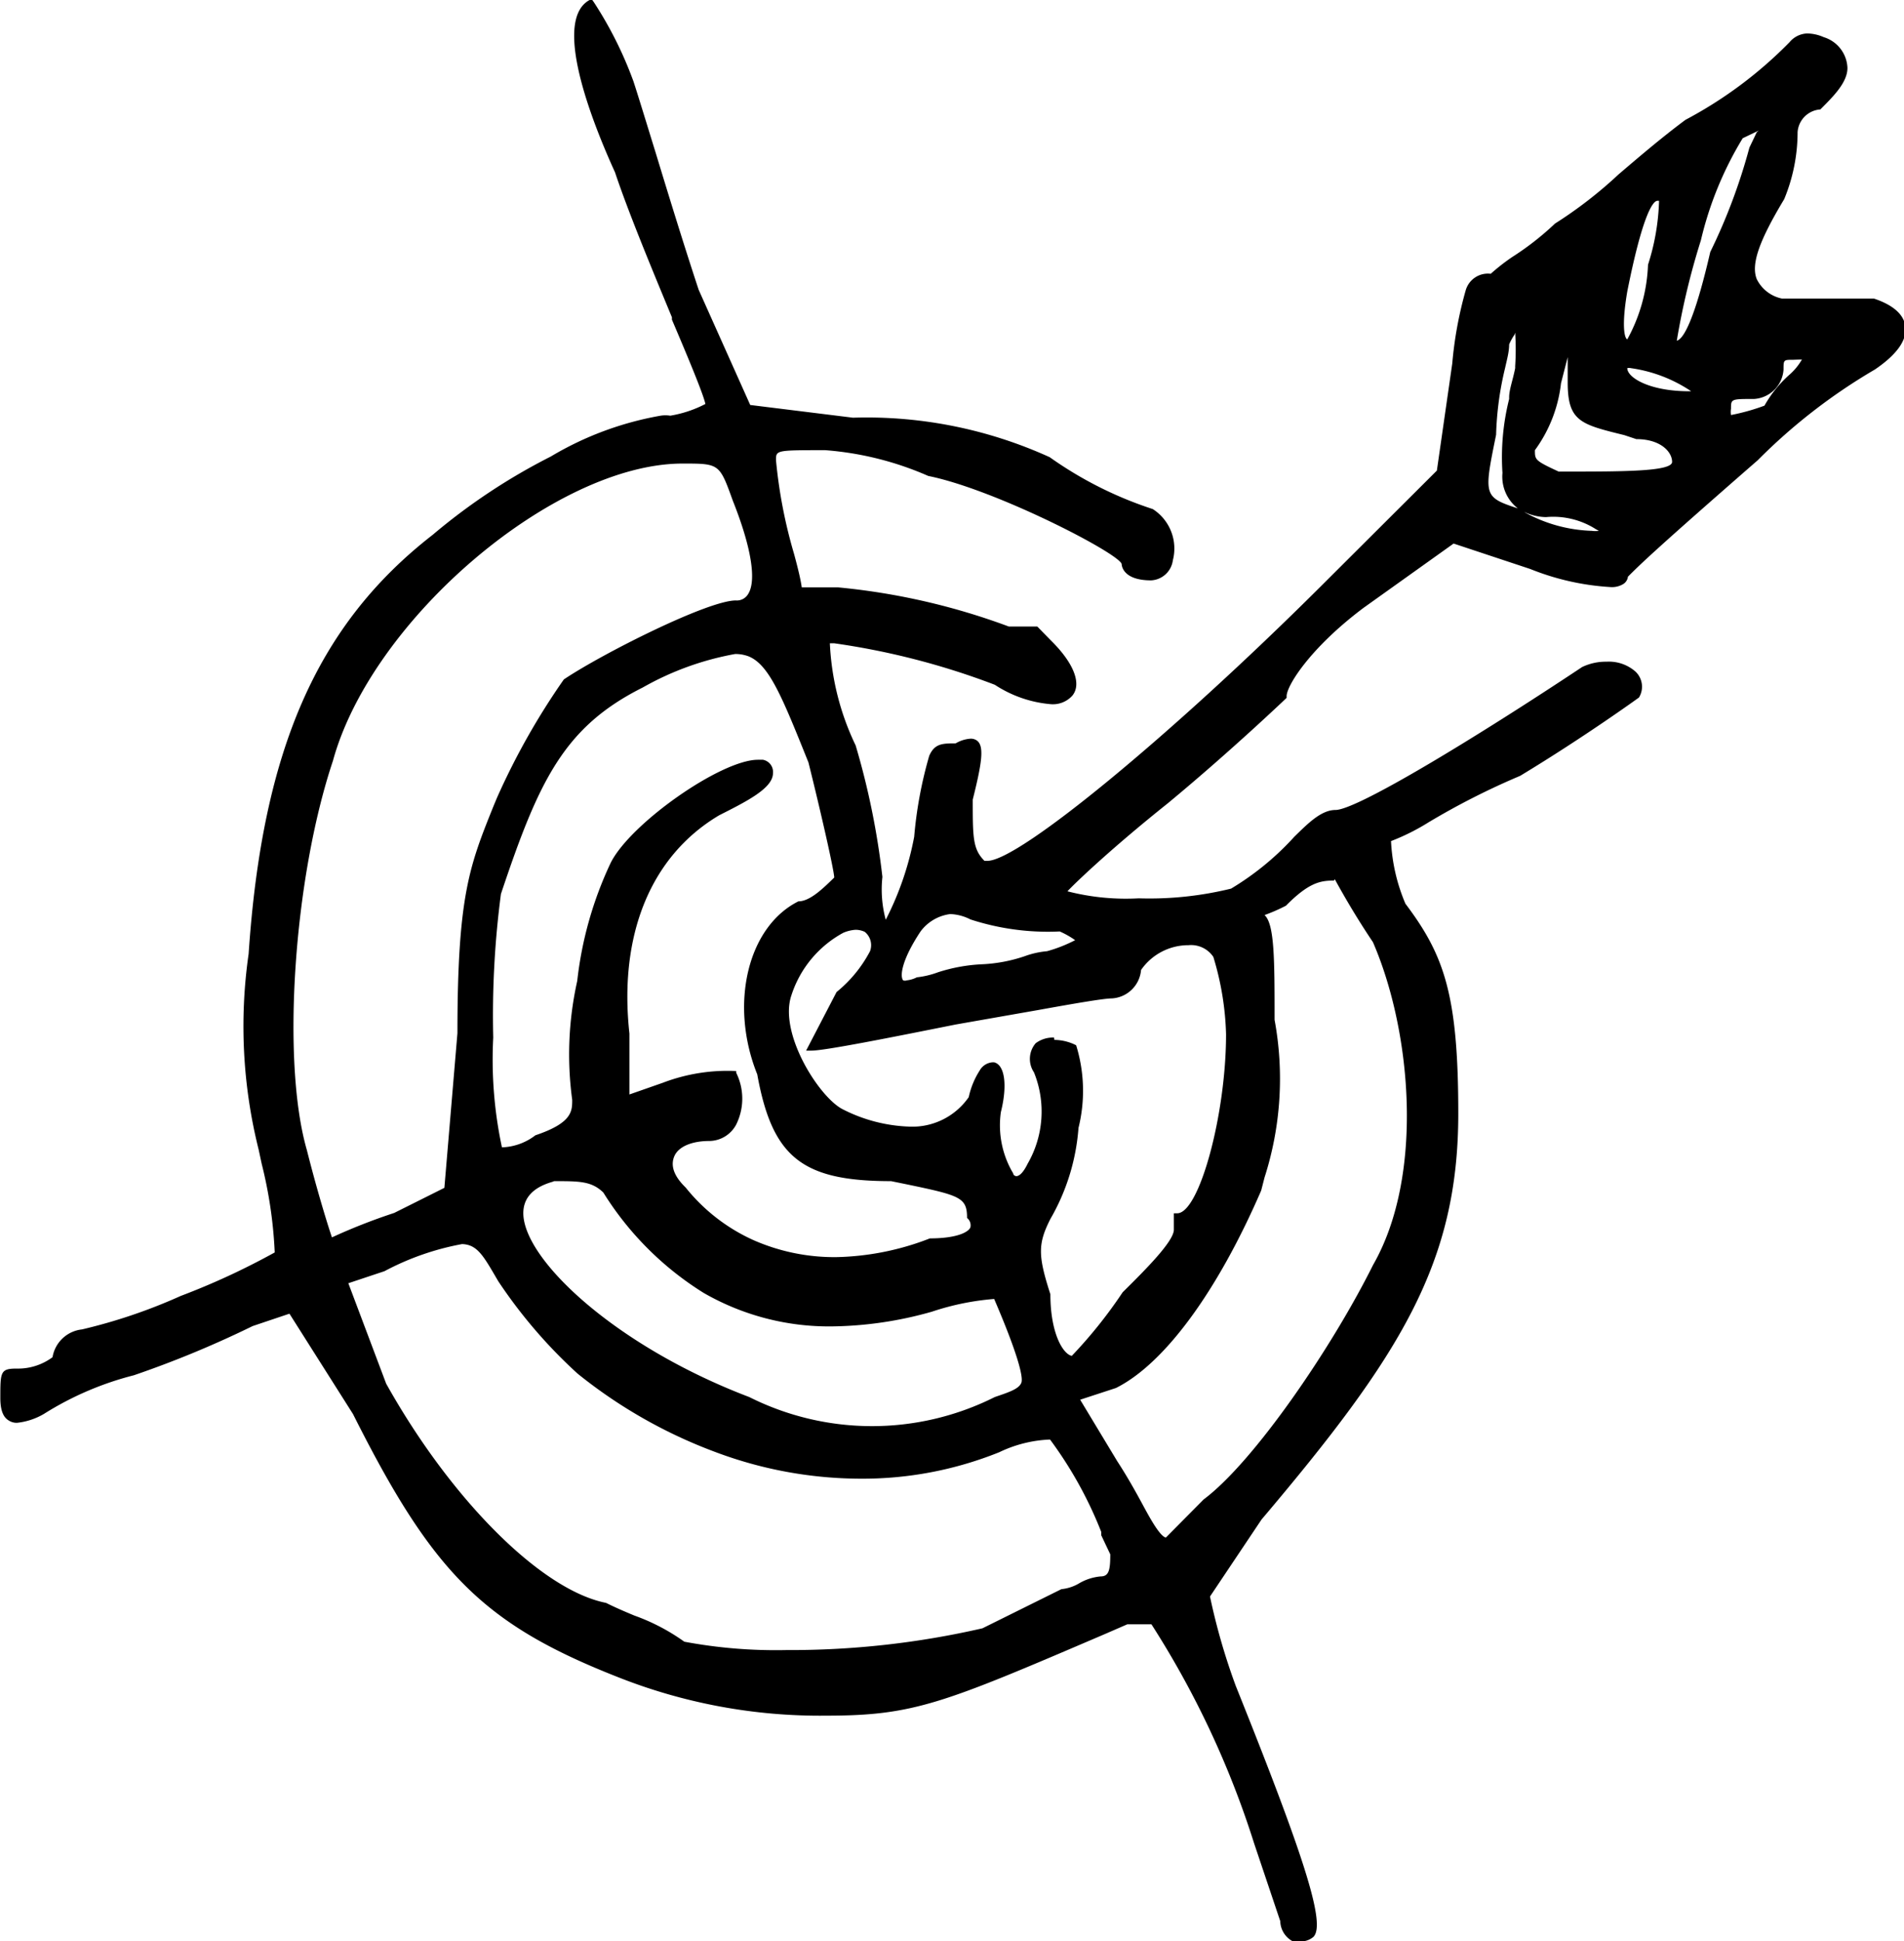
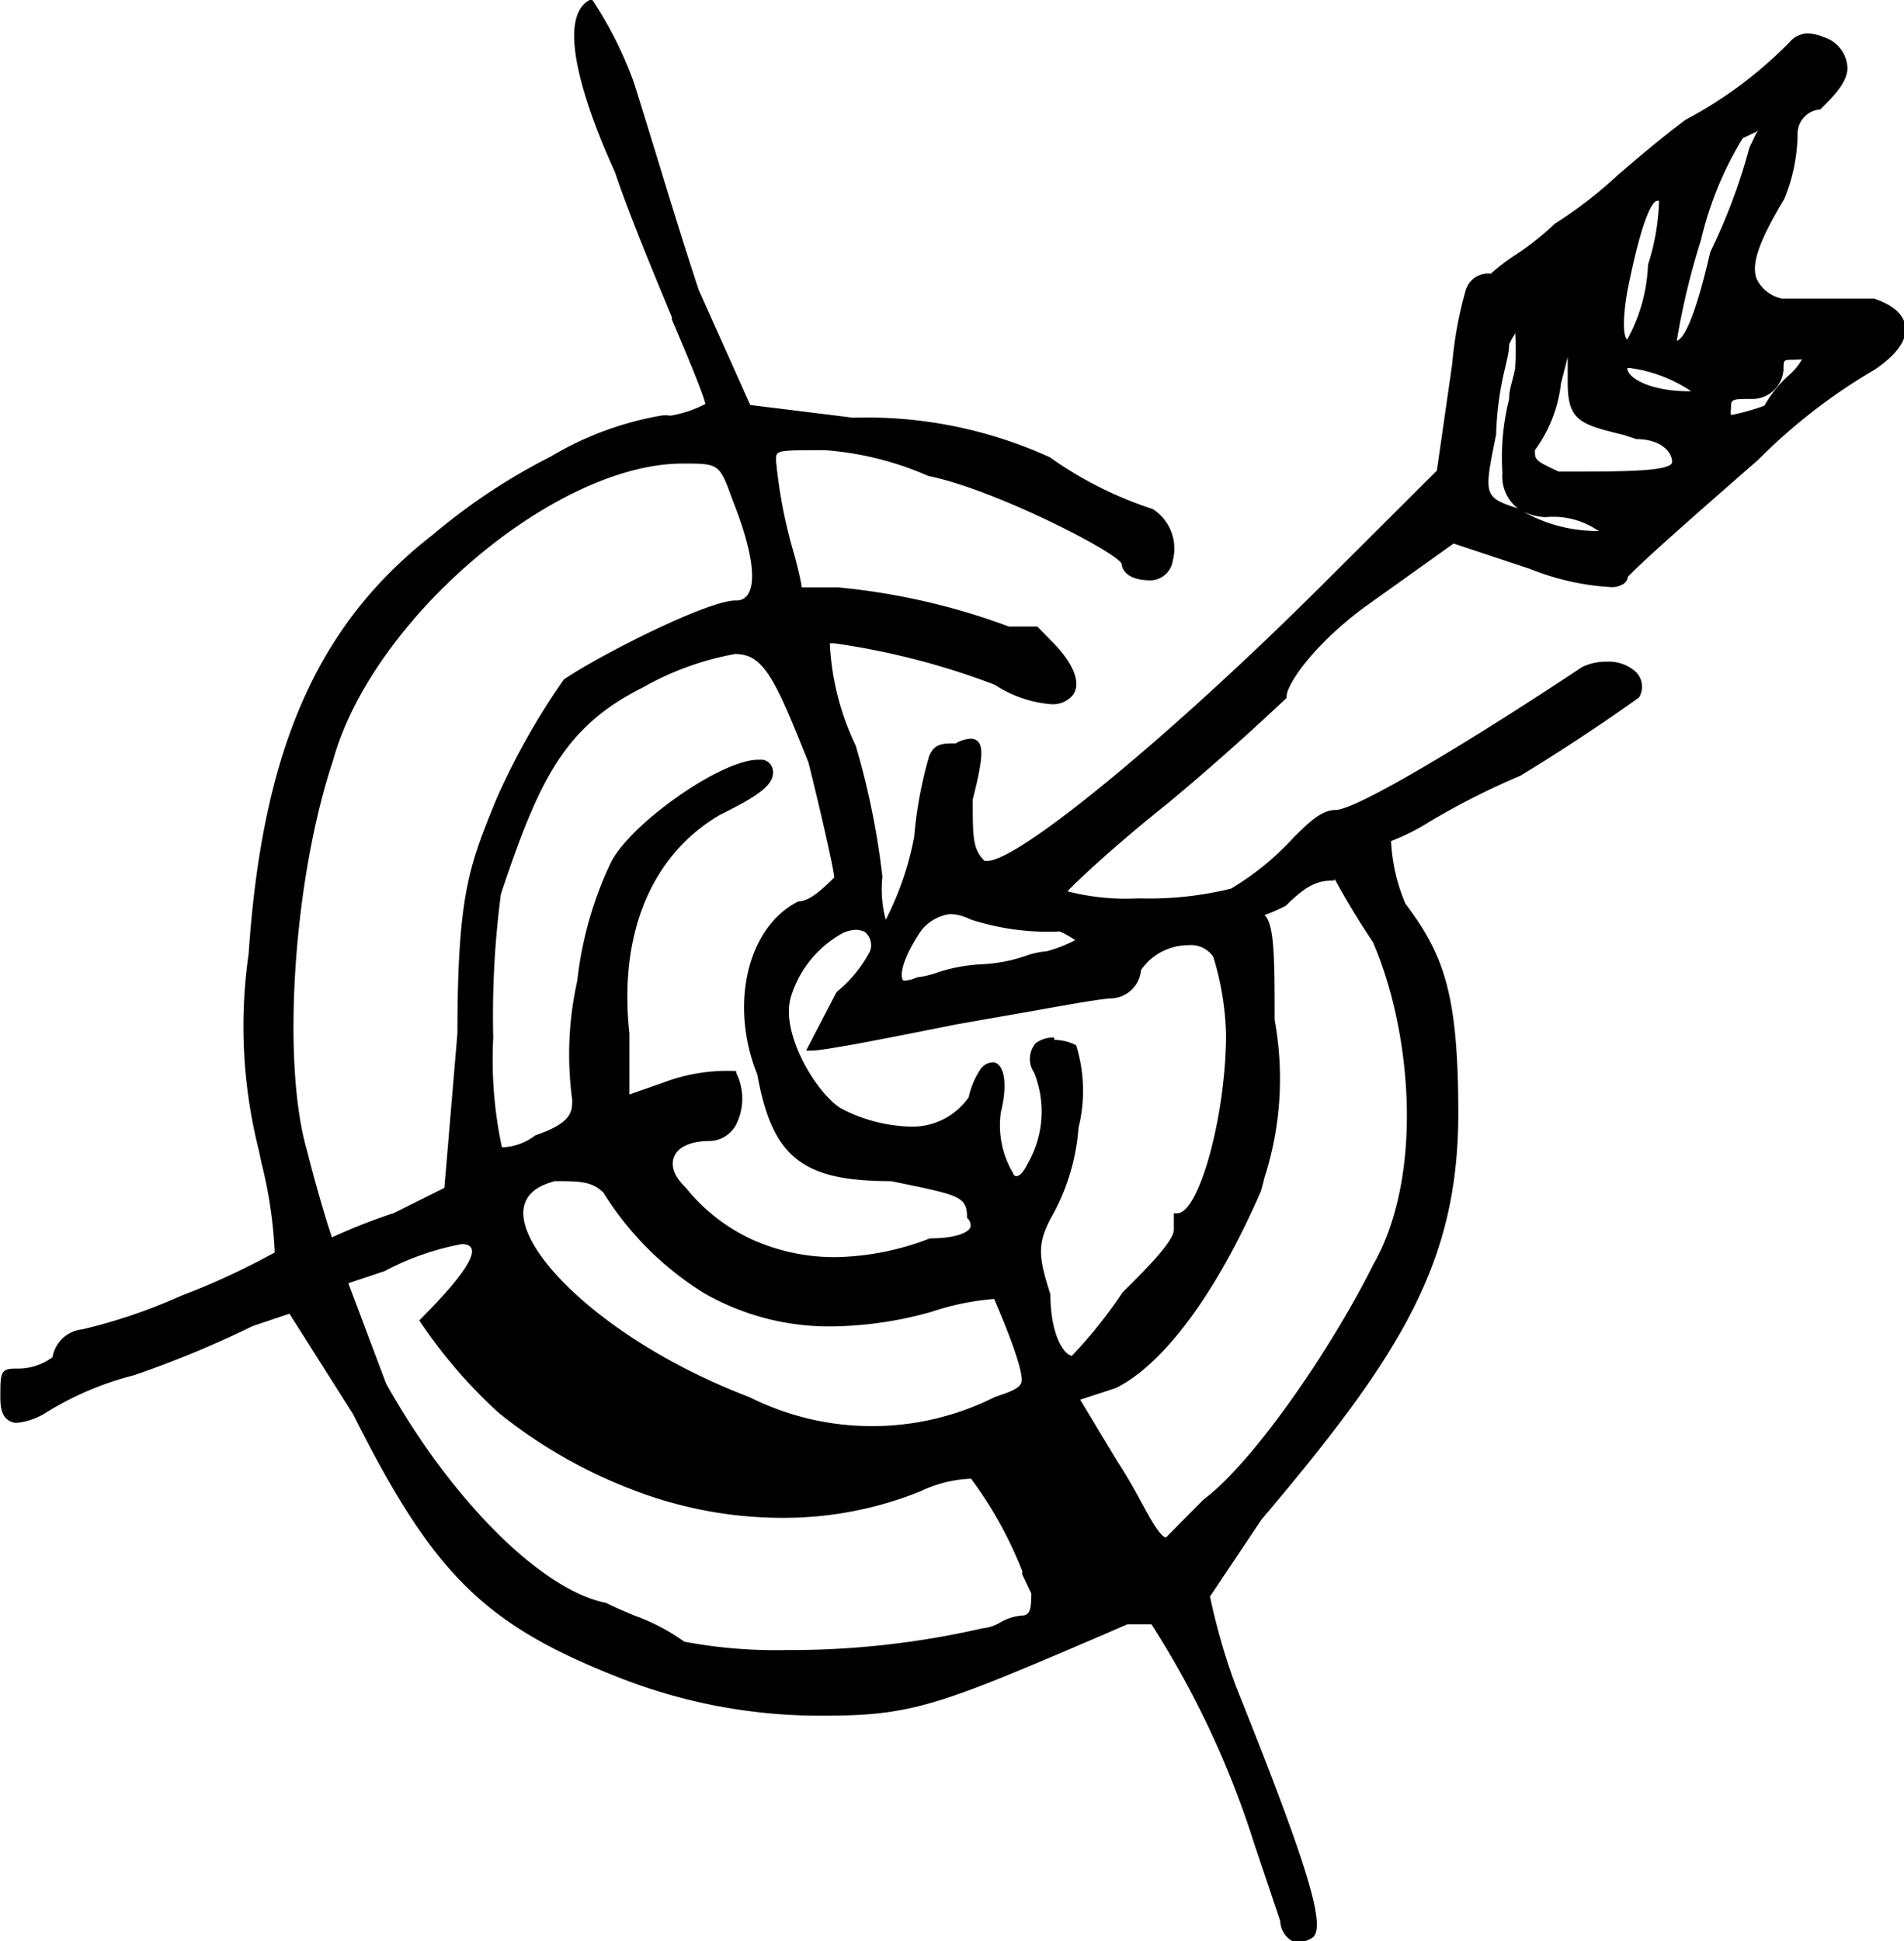
<svg xmlns="http://www.w3.org/2000/svg" id="Ebene_1" data-name="Ebene 1" viewBox="0 0 56.9 58">
  <defs>
    <style>.cls-1{fill:#000;}</style>
  </defs>
-   <path id="Icon" class="cls-1" d="M38.81,58a.57.57,0,0,1-.18,0,.7.7,0,0,1-.37-.6l-.78-2.32a27.38,27.38,0,0,0-3.07-6.55h-.72l-.69.3c-4.81,2.06-5.68,2.43-8.31,2.43a16.39,16.39,0,0,1-6.27-1.17c-4-1.58-5.5-3.12-7.87-7.84l-1.9-3-1.1.37A30.57,30.57,0,0,1,4,41.09H4a9.36,9.36,0,0,0-2.68,1.15h0a2,2,0,0,1-.81.27.43.43,0,0,1-.25-.07c-.17-.1-.25-.32-.25-.67,0-.78,0-.88.49-.88a1.73,1.73,0,0,0,1.07-.34,1,1,0,0,1,.88-.83,16.2,16.2,0,0,0,2.95-1,21.61,21.61,0,0,0,2.81-1.3,13.25,13.25,0,0,0-.39-2.65l-.09-.42h0a15.17,15.17,0,0,1-.3-5.85c.41-6.1,2.05-9.84,5.5-12.52a18.18,18.18,0,0,1,3.53-2.34,9.64,9.64,0,0,1,3.28-1.22.92.92,0,0,1,.29,0,3.51,3.51,0,0,0,1.05-.35c-.06-.29-.51-1.37-1-2.52l0-.07c-.58-1.4-1.3-3.13-1.7-4.33C17.46,3.13,16.6.55,17.62,0l.08,0,.05.07a11.57,11.57,0,0,1,1.18,2.36c.16.49.4,1.28.66,2.12.35,1.15.83,2.72,1.29,4.11l1.54,3.44,3.07.38h0a13.21,13.21,0,0,1,5.88,1.18,11.43,11.43,0,0,0,3.08,1.55h0a1.4,1.4,0,0,1,.6,1.53.69.69,0,0,1-.65.6c-.87,0-.88-.47-.88-.49-.1-.33-3.79-2.23-5.78-2.63h0a9.43,9.43,0,0,0-3.08-.77c-1.47,0-1.47,0-1.47.3a14.74,14.74,0,0,0,.54,2.8h0c.12.44.2.78.23,1h1.09a20,20,0,0,1,5.1,1.17H31l.41.42c.68.67.92,1.29.64,1.64a.78.78,0,0,1-.64.26,3.6,3.6,0,0,1-1.68-.58,22.15,22.15,0,0,0-4.8-1.24h-.13a7.85,7.85,0,0,0,.77,3.05,22.83,22.83,0,0,1,.8,3.93,3.46,3.46,0,0,0,.1,1.28A9.08,9.08,0,0,0,27.32,25h0a12.44,12.44,0,0,1,.45-2.42c.16-.36.38-.37.79-.37a1,1,0,0,1,.45-.14.31.31,0,0,1,.19.06c.22.17.14.68-.13,1.76h0c0,1.13,0,1.48.35,1.83l.09,0c.94,0,5.49-3.75,9.94-8.18l3.49-3.48.46-3.2h0a11.61,11.61,0,0,1,.4-2.18.69.69,0,0,1,.75-.5,6.12,6.12,0,0,1,.64-.5,8.49,8.49,0,0,0,1.28-1l0,0a12.85,12.85,0,0,0,1.9-1.47h0c.61-.52,1.3-1.11,2-1.63a12.62,12.62,0,0,0,3.11-2.32A.72.72,0,0,1,54,1a1.25,1.25,0,0,1,.5.11,1,1,0,0,1,.71.92c0,.43-.41.84-.81,1.24l0,0h0a.73.73,0,0,0-.68.68,5.24,5.24,0,0,1-.4,2c-.74,1.23-1,1.94-.82,2.39a1.08,1.08,0,0,0,.75.58H56c.72.24.91.58.94.83.06.41-.26.85-.91,1.29a17.07,17.07,0,0,0-3.5,2.71c-3.12,2.72-3.53,3.13-3.88,3.48a.3.3,0,0,1-.14.22.65.65,0,0,1-.39.09A7.62,7.62,0,0,1,45.73,17l-2.29-.76-2.69,1.92c-1.6,1.2-2.3,2.33-2.3,2.64v.05l0,0S36.82,22.41,34.9,24c-1.63,1.3-2.73,2.34-3,2.63a7,7,0,0,0,2.13.21,10.24,10.24,0,0,0,2.76-.29A8.34,8.34,0,0,0,38.68,25h0c.4-.39.8-.8,1.23-.8.65,0,4.27-2.21,7.37-4.27a1.63,1.63,0,0,1,.73-.16,1.2,1.2,0,0,1,.87.3.62.62,0,0,1,.1.77l0,0S47.38,22,45.43,23.18a22,22,0,0,0-2.74,1.39,6.51,6.51,0,0,1-1.12.56A5.43,5.43,0,0,0,42,27c1.16,1.54,1.58,2.72,1.58,6.27,0,4.48-1.74,7.24-5.88,12.13l-1.54,2.3a19,19,0,0,0,.77,2.67c2.1,5.23,2.69,7.13,2.32,7.5A.57.57,0,0,1,38.81,58Zm-25-20.83a8,8,0,0,0-2.32.81l-1.08.36,1.13,3c1.94,3.47,4.64,6.17,6.57,6.55h0c.26.13.56.26.85.38h0a6.05,6.05,0,0,1,1.49.78,14.84,14.84,0,0,0,3.05.25,25.68,25.68,0,0,0,5.86-.65l2.36-1.17a1.28,1.28,0,0,0,.54-.18h0a1.55,1.55,0,0,1,.63-.2c.25,0,.29-.19.29-.66l-.27-.57,0-.1a12,12,0,0,0-1.53-2.76,3.83,3.83,0,0,0-1.52.38,10.94,10.94,0,0,1-4.15.79,12.4,12.4,0,0,1-4.34-.8,14.72,14.72,0,0,1-4.11-2.34,14.9,14.9,0,0,1-2.37-2.76C14.45,37.53,14.27,37.17,13.78,37.17ZM39.86,26.31c-.39,0-.74.05-1.43.75h0a5.17,5.17,0,0,1-.64.28c.3.27.3,1.35.3,3.13a9.65,9.65,0,0,1-.3,4.71l-.1.39c-1.3,3-2.88,5.17-4.34,5.9l-1.07.35,1.11,1.84c.3.46.55.91.75,1.28s.51.95.7,1l1.13-1.14c1.49-1.11,3.82-4.51,5.06-7,1.54-2.68,1.15-7,0-9.65-.41-.61-.79-1.24-1.14-1.88Zm-23.35,9h0c-.56.16-.85.46-.87.89-.06,1.37,2.7,4,6.75,5.54a8.18,8.18,0,0,0,7.34,0c.44-.15.71-.24.79-.42s-.16-1-.81-2.51a7.78,7.78,0,0,0-1.86.38,11.35,11.35,0,0,1-3,.44,7.51,7.51,0,0,1-3.82-1,9.34,9.34,0,0,1-3-3c-.35-.34-.71-.34-1.47-.34Zm15-4.24a1.45,1.45,0,0,1,.65.16l0,0a4.6,4.6,0,0,1,.07,2.47,6.36,6.36,0,0,1-.84,2.72c-.38.75-.37,1.1,0,2.25v0c0,1.17.38,1.79.64,1.84a13.91,13.91,0,0,0,1.52-1.9l0,0c.72-.71,1.53-1.53,1.53-1.87v-.49h.1c.66,0,1.46-2.95,1.46-5.35a8.65,8.65,0,0,0-.38-2.31.8.8,0,0,0-.74-.35,1.72,1.72,0,0,0-1.42.74.93.93,0,0,1-.87.85c-.24,0-1.11.15-2.22.35l-2.45.43c-2,.4-3.91.78-4.31.78h-.16L25,29.64A3.91,3.91,0,0,0,26,28.42a.51.51,0,0,0-.16-.58.66.66,0,0,0-.27-.06,1.12,1.12,0,0,0-.37.09,3.26,3.26,0,0,0-1.55,1.87c-.38,1.12.8,3,1.51,3.39a4.71,4.71,0,0,0,2,.53,2.05,2.05,0,0,0,1.79-.88,2.42,2.42,0,0,1,.33-.8.48.48,0,0,1,.37-.24h.06c.32.08.4.69.2,1.49v0a2.8,2.8,0,0,0,.37,1.83v0c0,.05.06.08.09.08s.16,0,.34-.37a3.12,3.12,0,0,0,.19-2.73.72.72,0,0,1,.05-.87A.86.86,0,0,1,31.5,31ZM22,32H22l0,.05A1.74,1.74,0,0,1,22,33.6a.92.92,0,0,1-.8.49c-.53,0-.93.17-1.05.46s0,.6.34.93a5.48,5.48,0,0,0,2,1.56,6,6,0,0,0,2.5.52A8.13,8.13,0,0,0,27.79,37h0c.79,0,1.15-.18,1.21-.33a.28.28,0,0,0-.1-.28l0,0v0c0-.61-.2-.67-1.78-1l-.49-.1h0c-2.66,0-3.55-.71-4-3.19-.84-2.09-.29-4.41,1.23-5.17h0c.35,0,.75-.4,1.07-.71,0-.2-.41-2-.77-3.44-.78-1.94-1.17-2.92-1.79-3.17a1.12,1.12,0,0,0-.4-.07,8.72,8.72,0,0,0-2.76,1c-2.36,1.18-3.11,2.79-4.24,6.17A27.82,27.82,0,0,0,14.74,31,12.54,12.54,0,0,0,15,34.28a1.73,1.73,0,0,0,1-.36l0,0c1.1-.37,1.1-.72,1.1-1.06a10.08,10.08,0,0,1,.15-3.55,11.14,11.14,0,0,1,1-3.53c.59-1.18,3.3-3.08,4.4-3.08h.15a.37.37,0,0,1,.3.4c0,.45-.78.84-1.61,1.26-2.07,1.23-3,3.61-2.68,6.52v1.82l1-.35A5.42,5.42,0,0,1,22,32ZM20.4,13.85c-3.82,0-9.29,4.65-10.45,8.88h0c-1.18,3.53-1.54,9-.78,11.63.34,1.35.68,2.41.75,2.61a17.5,17.5,0,0,1,1.86-.73l1.5-.75.39-4.62c0-4.11.36-5,1.08-6.79l.1-.24a21.14,21.14,0,0,1,2-3.54c1.13-.76,4.3-2.36,5.14-2.36a.39.39,0,0,0,.36-.18c.27-.4.1-1.42-.45-2.8C21.5,13.85,21.5,13.85,20.4,13.85Zm8,13.46a1.31,1.31,0,0,0-.89.52c-.57.86-.62,1.34-.52,1.46a.15.15,0,0,0,.11,0,.86.86,0,0,0,.3-.09h0a2.63,2.63,0,0,0,.63-.15,5,5,0,0,1,1.32-.24,4.6,4.6,0,0,0,1.27-.24,2.6,2.6,0,0,1,.67-.15,4.31,4.31,0,0,0,.84-.33,2.59,2.59,0,0,0-.46-.26A7.47,7.47,0,0,1,29,27.47,1.43,1.43,0,0,0,28.39,27.31Zm17.17-12h0a4.42,4.42,0,0,0,2,.55.75.75,0,0,0,.21,0l-.09-.05,0,0a2.37,2.37,0,0,0-1.49-.36A1.57,1.57,0,0,1,45.56,15.3ZM45.26,10a1.64,1.64,0,0,0-.16.29c0,.23-.07.47-.12.7a9.54,9.54,0,0,0-.27,2v0c-.37,1.82-.38,1.86.65,2.2a1.2,1.2,0,0,1-.46-1.06,7.15,7.15,0,0,1,.2-2.21v-.05c0-.23.11-.51.18-.87v-.06a7.7,7.7,0,0,0,0-1Zm1.59.67-.2.78a4.18,4.18,0,0,1-.78,2c0,.29,0,.31.71.64h.08c1.85,0,3.31,0,3.31-.29s-.33-.68-1.07-.68L48.54,13c-1.3-.32-1.69-.41-1.69-1.57Zm6.74.08c-.29,0-.29,0-.29.29a.94.94,0,0,1-.88.88c-.69,0-.69,0-.69.29a.58.58,0,0,0,0,.19h0a6.23,6.23,0,0,0,1-.28,3.57,3.57,0,0,1,.73-.91,1.78,1.78,0,0,0,.39-.47ZM48.74,11a.22.22,0,0,0-.11,0s0,0,0,0c0,.28.66.69,1.85.69h.06A4.3,4.3,0,0,0,48.74,11Zm3.82-7.1-.48.23a10.44,10.44,0,0,0-1.25,3.05,21.84,21.84,0,0,0-.72,3c.27-.07.62-1,1-2.65a17.23,17.23,0,0,0,1.17-3.12l0,0,.22-.46ZM49.53,6h0c-.14,0-.45.45-.9,2.71-.17,1-.09,1.39,0,1.43a5,5,0,0,0,.62-2.23A6.84,6.84,0,0,0,49.58,6Z" transform="translate(0)" />
+   <path id="Icon" class="cls-1" d="M38.81,58a.57.57,0,0,1-.18,0,.7.7,0,0,1-.37-.6l-.78-2.32a27.38,27.38,0,0,0-3.07-6.55h-.72l-.69.3c-4.81,2.06-5.68,2.43-8.31,2.43a16.39,16.39,0,0,1-6.27-1.17c-4-1.58-5.5-3.12-7.87-7.84l-1.9-3-1.1.37A30.57,30.57,0,0,1,4,41.09H4a9.36,9.36,0,0,0-2.68,1.15h0a2,2,0,0,1-.81.27.43.43,0,0,1-.25-.07c-.17-.1-.25-.32-.25-.67,0-.78,0-.88.49-.88a1.73,1.73,0,0,0,1.07-.34,1,1,0,0,1,.88-.83,16.2,16.2,0,0,0,2.95-1,21.61,21.61,0,0,0,2.81-1.3,13.25,13.25,0,0,0-.39-2.65l-.09-.42h0a15.17,15.17,0,0,1-.3-5.85c.41-6.1,2.05-9.84,5.5-12.52a18.18,18.18,0,0,1,3.53-2.34,9.64,9.64,0,0,1,3.28-1.22.92.92,0,0,1,.29,0,3.51,3.51,0,0,0,1.05-.35c-.06-.29-.51-1.37-1-2.52l0-.07c-.58-1.4-1.3-3.13-1.7-4.33C17.46,3.13,16.6.55,17.62,0l.08,0,.05.07a11.57,11.57,0,0,1,1.18,2.36c.16.49.4,1.28.66,2.12.35,1.15.83,2.72,1.29,4.11l1.54,3.44,3.07.38h0a13.21,13.21,0,0,1,5.88,1.18,11.43,11.43,0,0,0,3.08,1.55h0a1.4,1.4,0,0,1,.6,1.53.69.69,0,0,1-.65.6c-.87,0-.88-.47-.88-.49-.1-.33-3.79-2.23-5.78-2.63h0a9.43,9.43,0,0,0-3.08-.77c-1.47,0-1.47,0-1.47.3a14.74,14.74,0,0,0,.54,2.8h0c.12.44.2.78.23,1h1.09a20,20,0,0,1,5.1,1.17H31l.41.42c.68.67.92,1.29.64,1.64a.78.78,0,0,1-.64.26,3.6,3.6,0,0,1-1.68-.58,22.15,22.15,0,0,0-4.8-1.24h-.13a7.85,7.85,0,0,0,.77,3.05,22.83,22.83,0,0,1,.8,3.93,3.46,3.46,0,0,0,.1,1.28A9.08,9.08,0,0,0,27.32,25h0a12.44,12.44,0,0,1,.45-2.42c.16-.36.38-.37.79-.37a1,1,0,0,1,.45-.14.31.31,0,0,1,.19.06c.22.17.14.68-.13,1.76h0c0,1.13,0,1.48.35,1.83l.09,0c.94,0,5.49-3.75,9.94-8.18l3.49-3.48.46-3.2h0a11.61,11.61,0,0,1,.4-2.18.69.69,0,0,1,.75-.5,6.12,6.12,0,0,1,.64-.5,8.49,8.49,0,0,0,1.28-1l0,0a12.85,12.85,0,0,0,1.9-1.47h0c.61-.52,1.3-1.11,2-1.63a12.62,12.62,0,0,0,3.11-2.32A.72.72,0,0,1,54,1a1.25,1.25,0,0,1,.5.11,1,1,0,0,1,.71.92c0,.43-.41.84-.81,1.24l0,0h0a.73.73,0,0,0-.68.68,5.24,5.24,0,0,1-.4,2c-.74,1.23-1,1.94-.82,2.39a1.08,1.08,0,0,0,.75.58H56c.72.24.91.58.94.83.06.41-.26.85-.91,1.29a17.07,17.07,0,0,0-3.5,2.71c-3.12,2.72-3.53,3.13-3.88,3.48a.3.3,0,0,1-.14.22.65.65,0,0,1-.39.09A7.62,7.62,0,0,1,45.73,17l-2.29-.76-2.69,1.92c-1.6,1.2-2.3,2.33-2.3,2.64v.05l0,0S36.82,22.41,34.9,24c-1.63,1.3-2.73,2.34-3,2.63a7,7,0,0,0,2.13.21,10.24,10.24,0,0,0,2.76-.29A8.34,8.34,0,0,0,38.68,25h0c.4-.39.8-.8,1.23-.8.65,0,4.27-2.21,7.37-4.27a1.63,1.63,0,0,1,.73-.16,1.2,1.2,0,0,1,.87.3.62.62,0,0,1,.1.77l0,0S47.38,22,45.43,23.18a22,22,0,0,0-2.74,1.39,6.51,6.51,0,0,1-1.12.56A5.43,5.43,0,0,0,42,27c1.16,1.54,1.58,2.72,1.58,6.27,0,4.48-1.74,7.24-5.88,12.13l-1.54,2.3a19,19,0,0,0,.77,2.67c2.1,5.23,2.69,7.13,2.32,7.5A.57.57,0,0,1,38.81,58Zm-25-20.83a8,8,0,0,0-2.32.81l-1.08.36,1.13,3c1.94,3.47,4.64,6.17,6.57,6.55h0c.26.13.56.26.85.38h0a6.05,6.05,0,0,1,1.49.78,14.84,14.84,0,0,0,3.05.25,25.68,25.68,0,0,0,5.86-.65a1.28,1.28,0,0,0,.54-.18h0a1.55,1.55,0,0,1,.63-.2c.25,0,.29-.19.29-.66l-.27-.57,0-.1a12,12,0,0,0-1.53-2.76,3.83,3.83,0,0,0-1.52.38,10.94,10.94,0,0,1-4.15.79,12.4,12.4,0,0,1-4.34-.8,14.72,14.72,0,0,1-4.11-2.34,14.9,14.9,0,0,1-2.37-2.76C14.45,37.53,14.27,37.17,13.78,37.17ZM39.86,26.31c-.39,0-.74.05-1.43.75h0a5.17,5.17,0,0,1-.64.28c.3.27.3,1.35.3,3.13a9.65,9.65,0,0,1-.3,4.71l-.1.39c-1.3,3-2.88,5.17-4.34,5.9l-1.07.35,1.11,1.84c.3.46.55.91.75,1.28s.51.95.7,1l1.13-1.14c1.49-1.11,3.82-4.51,5.06-7,1.54-2.68,1.15-7,0-9.65-.41-.61-.79-1.24-1.14-1.88Zm-23.35,9h0c-.56.16-.85.46-.87.89-.06,1.37,2.7,4,6.75,5.54a8.18,8.18,0,0,0,7.34,0c.44-.15.71-.24.79-.42s-.16-1-.81-2.51a7.78,7.78,0,0,0-1.86.38,11.35,11.35,0,0,1-3,.44,7.51,7.51,0,0,1-3.82-1,9.34,9.34,0,0,1-3-3c-.35-.34-.71-.34-1.47-.34Zm15-4.24a1.45,1.45,0,0,1,.65.16l0,0a4.6,4.6,0,0,1,.07,2.47,6.36,6.36,0,0,1-.84,2.72c-.38.75-.37,1.1,0,2.25v0c0,1.17.38,1.79.64,1.84a13.91,13.91,0,0,0,1.52-1.9l0,0c.72-.71,1.53-1.53,1.53-1.87v-.49h.1c.66,0,1.46-2.95,1.46-5.35a8.65,8.65,0,0,0-.38-2.31.8.8,0,0,0-.74-.35,1.72,1.72,0,0,0-1.42.74.93.93,0,0,1-.87.85c-.24,0-1.11.15-2.22.35l-2.45.43c-2,.4-3.91.78-4.31.78h-.16L25,29.64A3.91,3.91,0,0,0,26,28.42a.51.51,0,0,0-.16-.58.66.66,0,0,0-.27-.06,1.12,1.12,0,0,0-.37.09,3.26,3.26,0,0,0-1.55,1.87c-.38,1.12.8,3,1.51,3.39a4.71,4.71,0,0,0,2,.53,2.05,2.05,0,0,0,1.79-.88,2.42,2.42,0,0,1,.33-.8.48.48,0,0,1,.37-.24h.06c.32.08.4.69.2,1.49v0a2.8,2.8,0,0,0,.37,1.83v0c0,.05.06.08.09.08s.16,0,.34-.37a3.12,3.12,0,0,0,.19-2.73.72.72,0,0,1,.05-.87A.86.86,0,0,1,31.5,31ZM22,32H22l0,.05A1.74,1.74,0,0,1,22,33.6a.92.92,0,0,1-.8.49c-.53,0-.93.17-1.05.46s0,.6.34.93a5.48,5.48,0,0,0,2,1.56,6,6,0,0,0,2.5.52A8.13,8.13,0,0,0,27.79,37h0c.79,0,1.15-.18,1.21-.33a.28.28,0,0,0-.1-.28l0,0v0c0-.61-.2-.67-1.78-1l-.49-.1h0c-2.66,0-3.55-.71-4-3.19-.84-2.09-.29-4.41,1.23-5.17h0c.35,0,.75-.4,1.07-.71,0-.2-.41-2-.77-3.44-.78-1.94-1.17-2.92-1.79-3.17a1.12,1.12,0,0,0-.4-.07,8.72,8.72,0,0,0-2.76,1c-2.36,1.18-3.11,2.79-4.24,6.17A27.82,27.82,0,0,0,14.74,31,12.54,12.54,0,0,0,15,34.28a1.73,1.73,0,0,0,1-.36l0,0c1.1-.37,1.1-.72,1.1-1.06a10.08,10.08,0,0,1,.15-3.55,11.14,11.14,0,0,1,1-3.53c.59-1.18,3.3-3.08,4.4-3.08h.15a.37.37,0,0,1,.3.4c0,.45-.78.84-1.61,1.26-2.07,1.23-3,3.61-2.68,6.52v1.82l1-.35A5.42,5.42,0,0,1,22,32ZM20.4,13.85c-3.82,0-9.29,4.65-10.45,8.88h0c-1.18,3.53-1.54,9-.78,11.63.34,1.35.68,2.41.75,2.61a17.5,17.5,0,0,1,1.86-.73l1.5-.75.39-4.62c0-4.11.36-5,1.08-6.79l.1-.24a21.14,21.14,0,0,1,2-3.54c1.13-.76,4.3-2.36,5.14-2.36a.39.39,0,0,0,.36-.18c.27-.4.1-1.42-.45-2.8C21.5,13.85,21.5,13.85,20.4,13.85Zm8,13.46a1.31,1.31,0,0,0-.89.52c-.57.86-.62,1.34-.52,1.46a.15.15,0,0,0,.11,0,.86.86,0,0,0,.3-.09h0a2.63,2.63,0,0,0,.63-.15,5,5,0,0,1,1.32-.24,4.6,4.6,0,0,0,1.27-.24,2.6,2.6,0,0,1,.67-.15,4.31,4.31,0,0,0,.84-.33,2.59,2.59,0,0,0-.46-.26A7.47,7.47,0,0,1,29,27.47,1.43,1.43,0,0,0,28.39,27.31Zm17.17-12h0a4.42,4.42,0,0,0,2,.55.75.75,0,0,0,.21,0l-.09-.05,0,0a2.37,2.37,0,0,0-1.49-.36A1.57,1.57,0,0,1,45.56,15.3ZM45.26,10a1.64,1.64,0,0,0-.16.29c0,.23-.07.47-.12.7a9.54,9.54,0,0,0-.27,2v0c-.37,1.82-.38,1.86.65,2.2a1.2,1.2,0,0,1-.46-1.06,7.15,7.15,0,0,1,.2-2.21v-.05c0-.23.11-.51.18-.87v-.06a7.7,7.7,0,0,0,0-1Zm1.59.67-.2.78a4.18,4.18,0,0,1-.78,2c0,.29,0,.31.71.64h.08c1.85,0,3.31,0,3.31-.29s-.33-.68-1.07-.68L48.54,13c-1.3-.32-1.69-.41-1.69-1.57Zm6.74.08c-.29,0-.29,0-.29.29a.94.94,0,0,1-.88.88c-.69,0-.69,0-.69.29a.58.58,0,0,0,0,.19h0a6.23,6.23,0,0,0,1-.28,3.57,3.57,0,0,1,.73-.91,1.78,1.78,0,0,0,.39-.47ZM48.74,11a.22.22,0,0,0-.11,0s0,0,0,0c0,.28.66.69,1.85.69h.06A4.3,4.3,0,0,0,48.74,11Zm3.82-7.1-.48.23a10.44,10.44,0,0,0-1.25,3.05,21.84,21.84,0,0,0-.72,3c.27-.07.62-1,1-2.65a17.23,17.23,0,0,0,1.17-3.12l0,0,.22-.46ZM49.53,6h0c-.14,0-.45.45-.9,2.71-.17,1-.09,1.39,0,1.43a5,5,0,0,0,.62-2.23A6.84,6.84,0,0,0,49.58,6Z" transform="translate(0)" />
</svg>